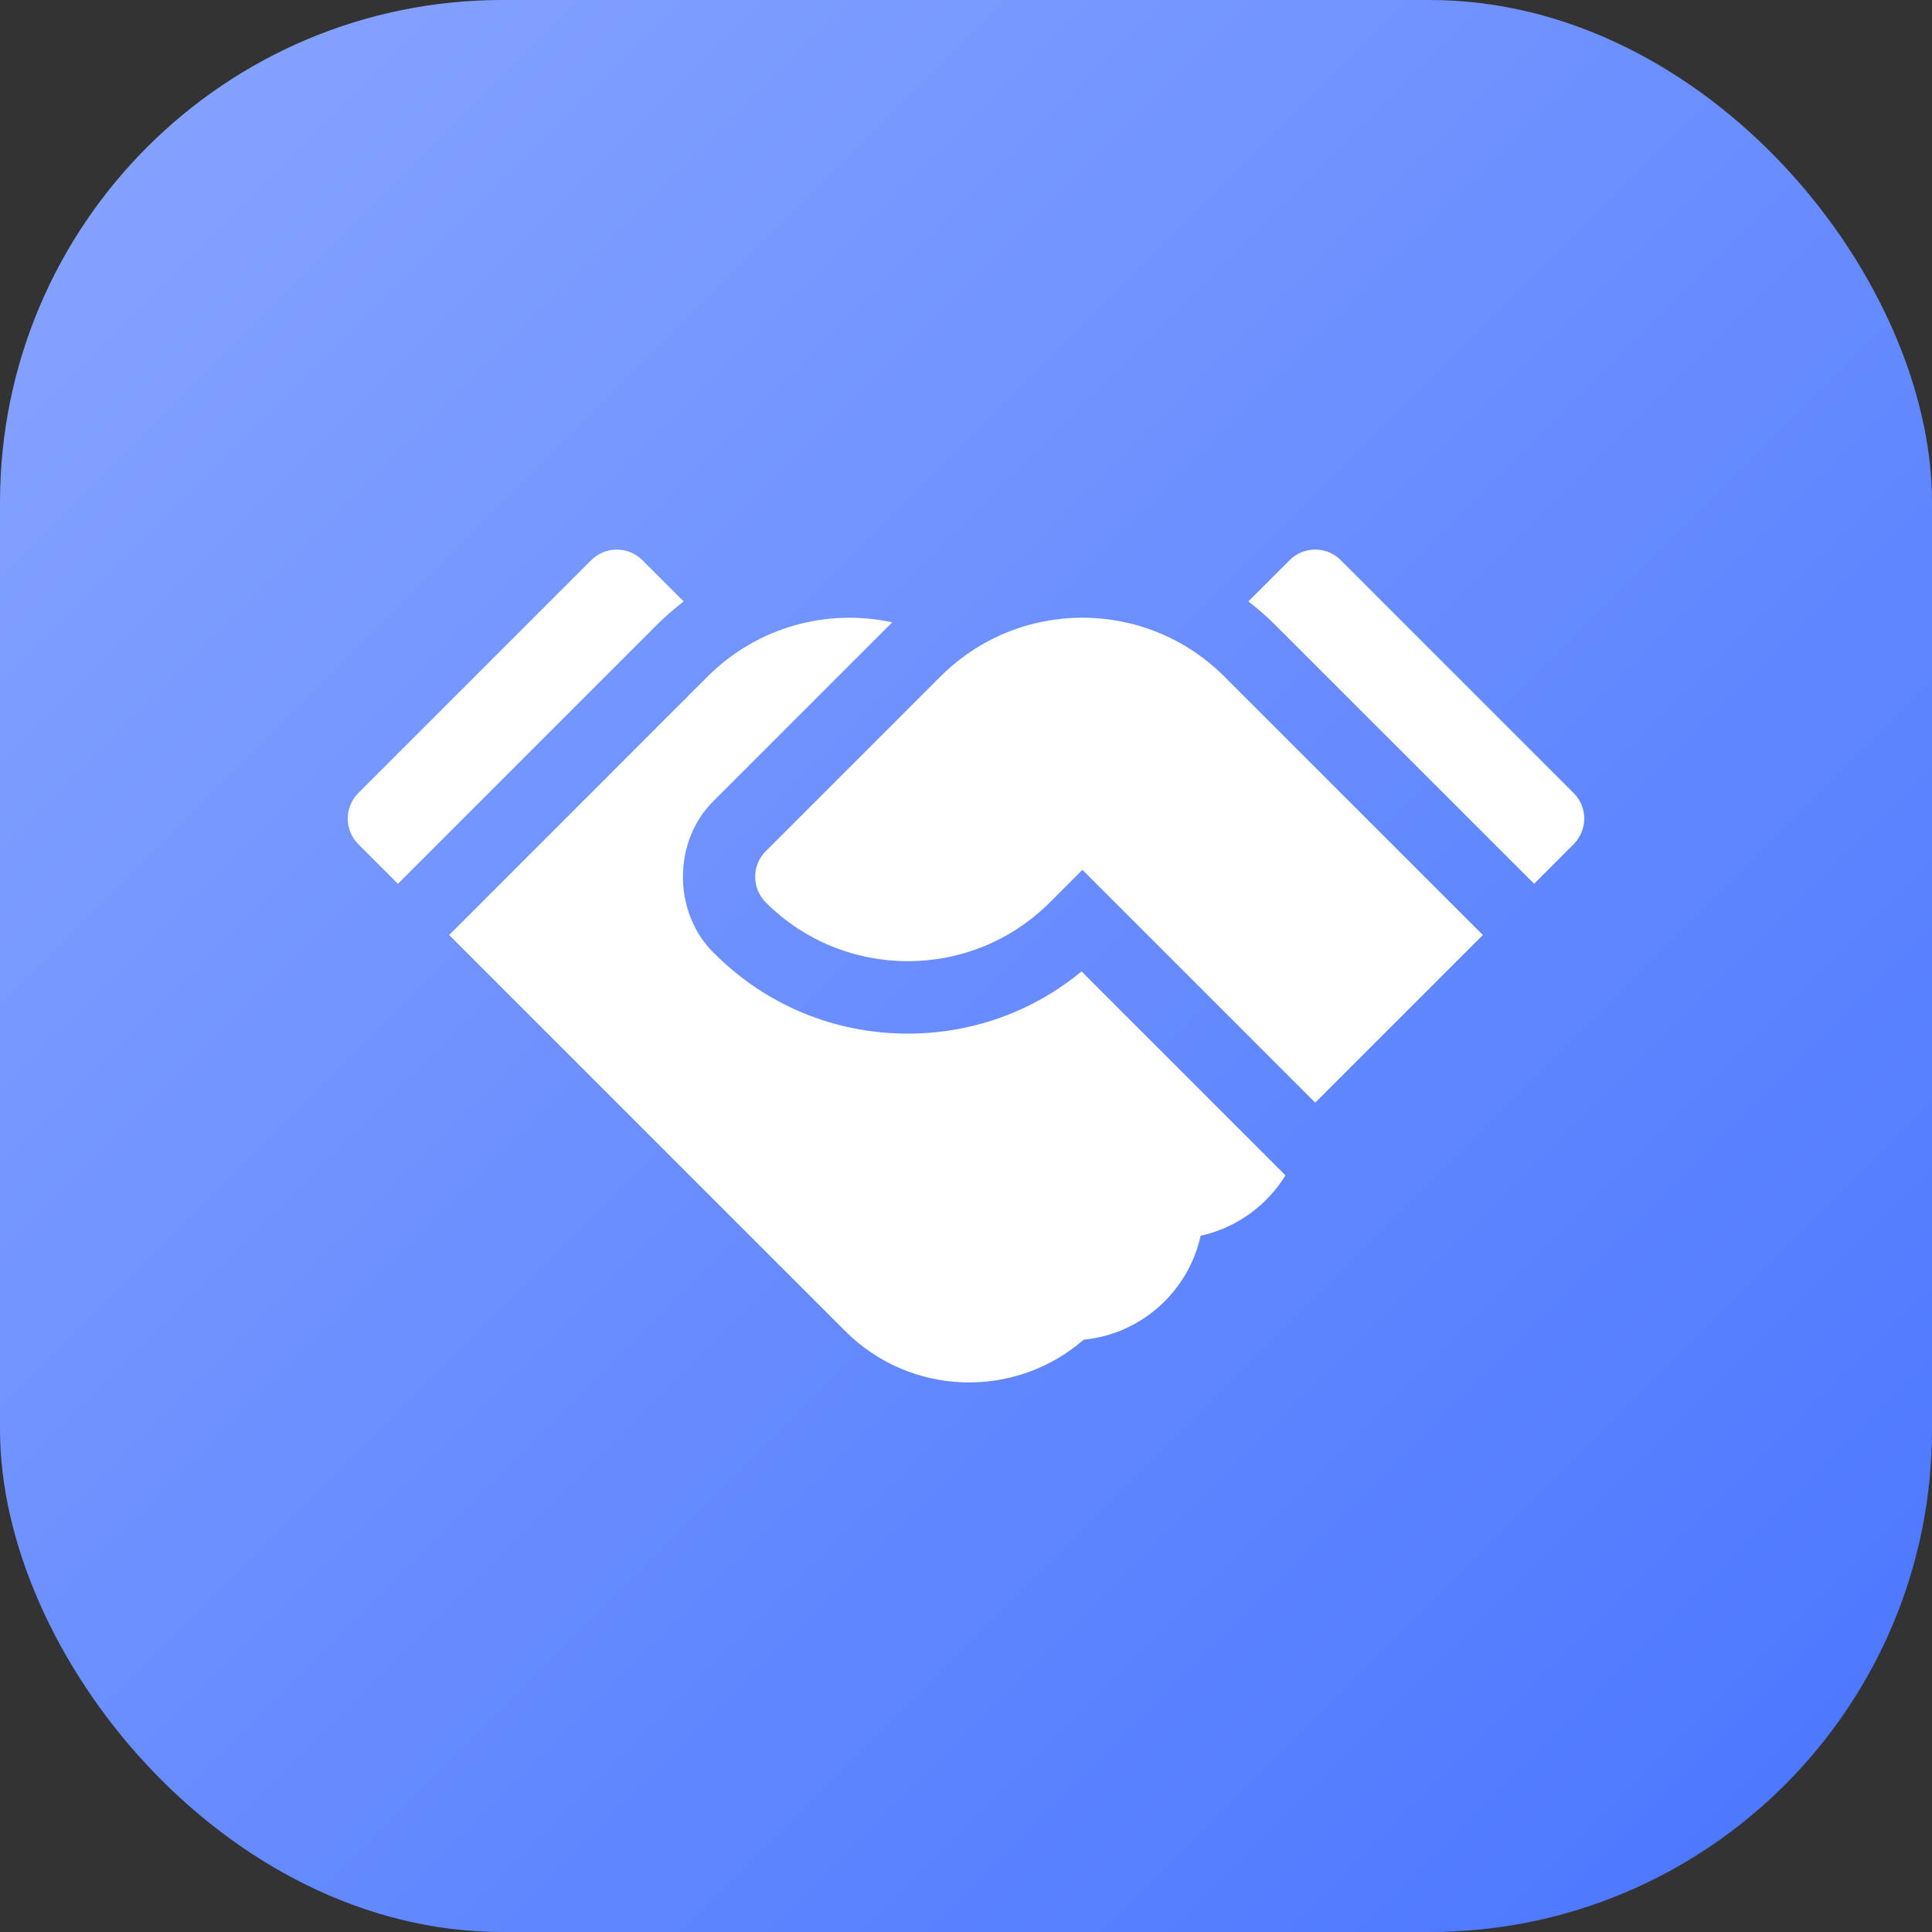
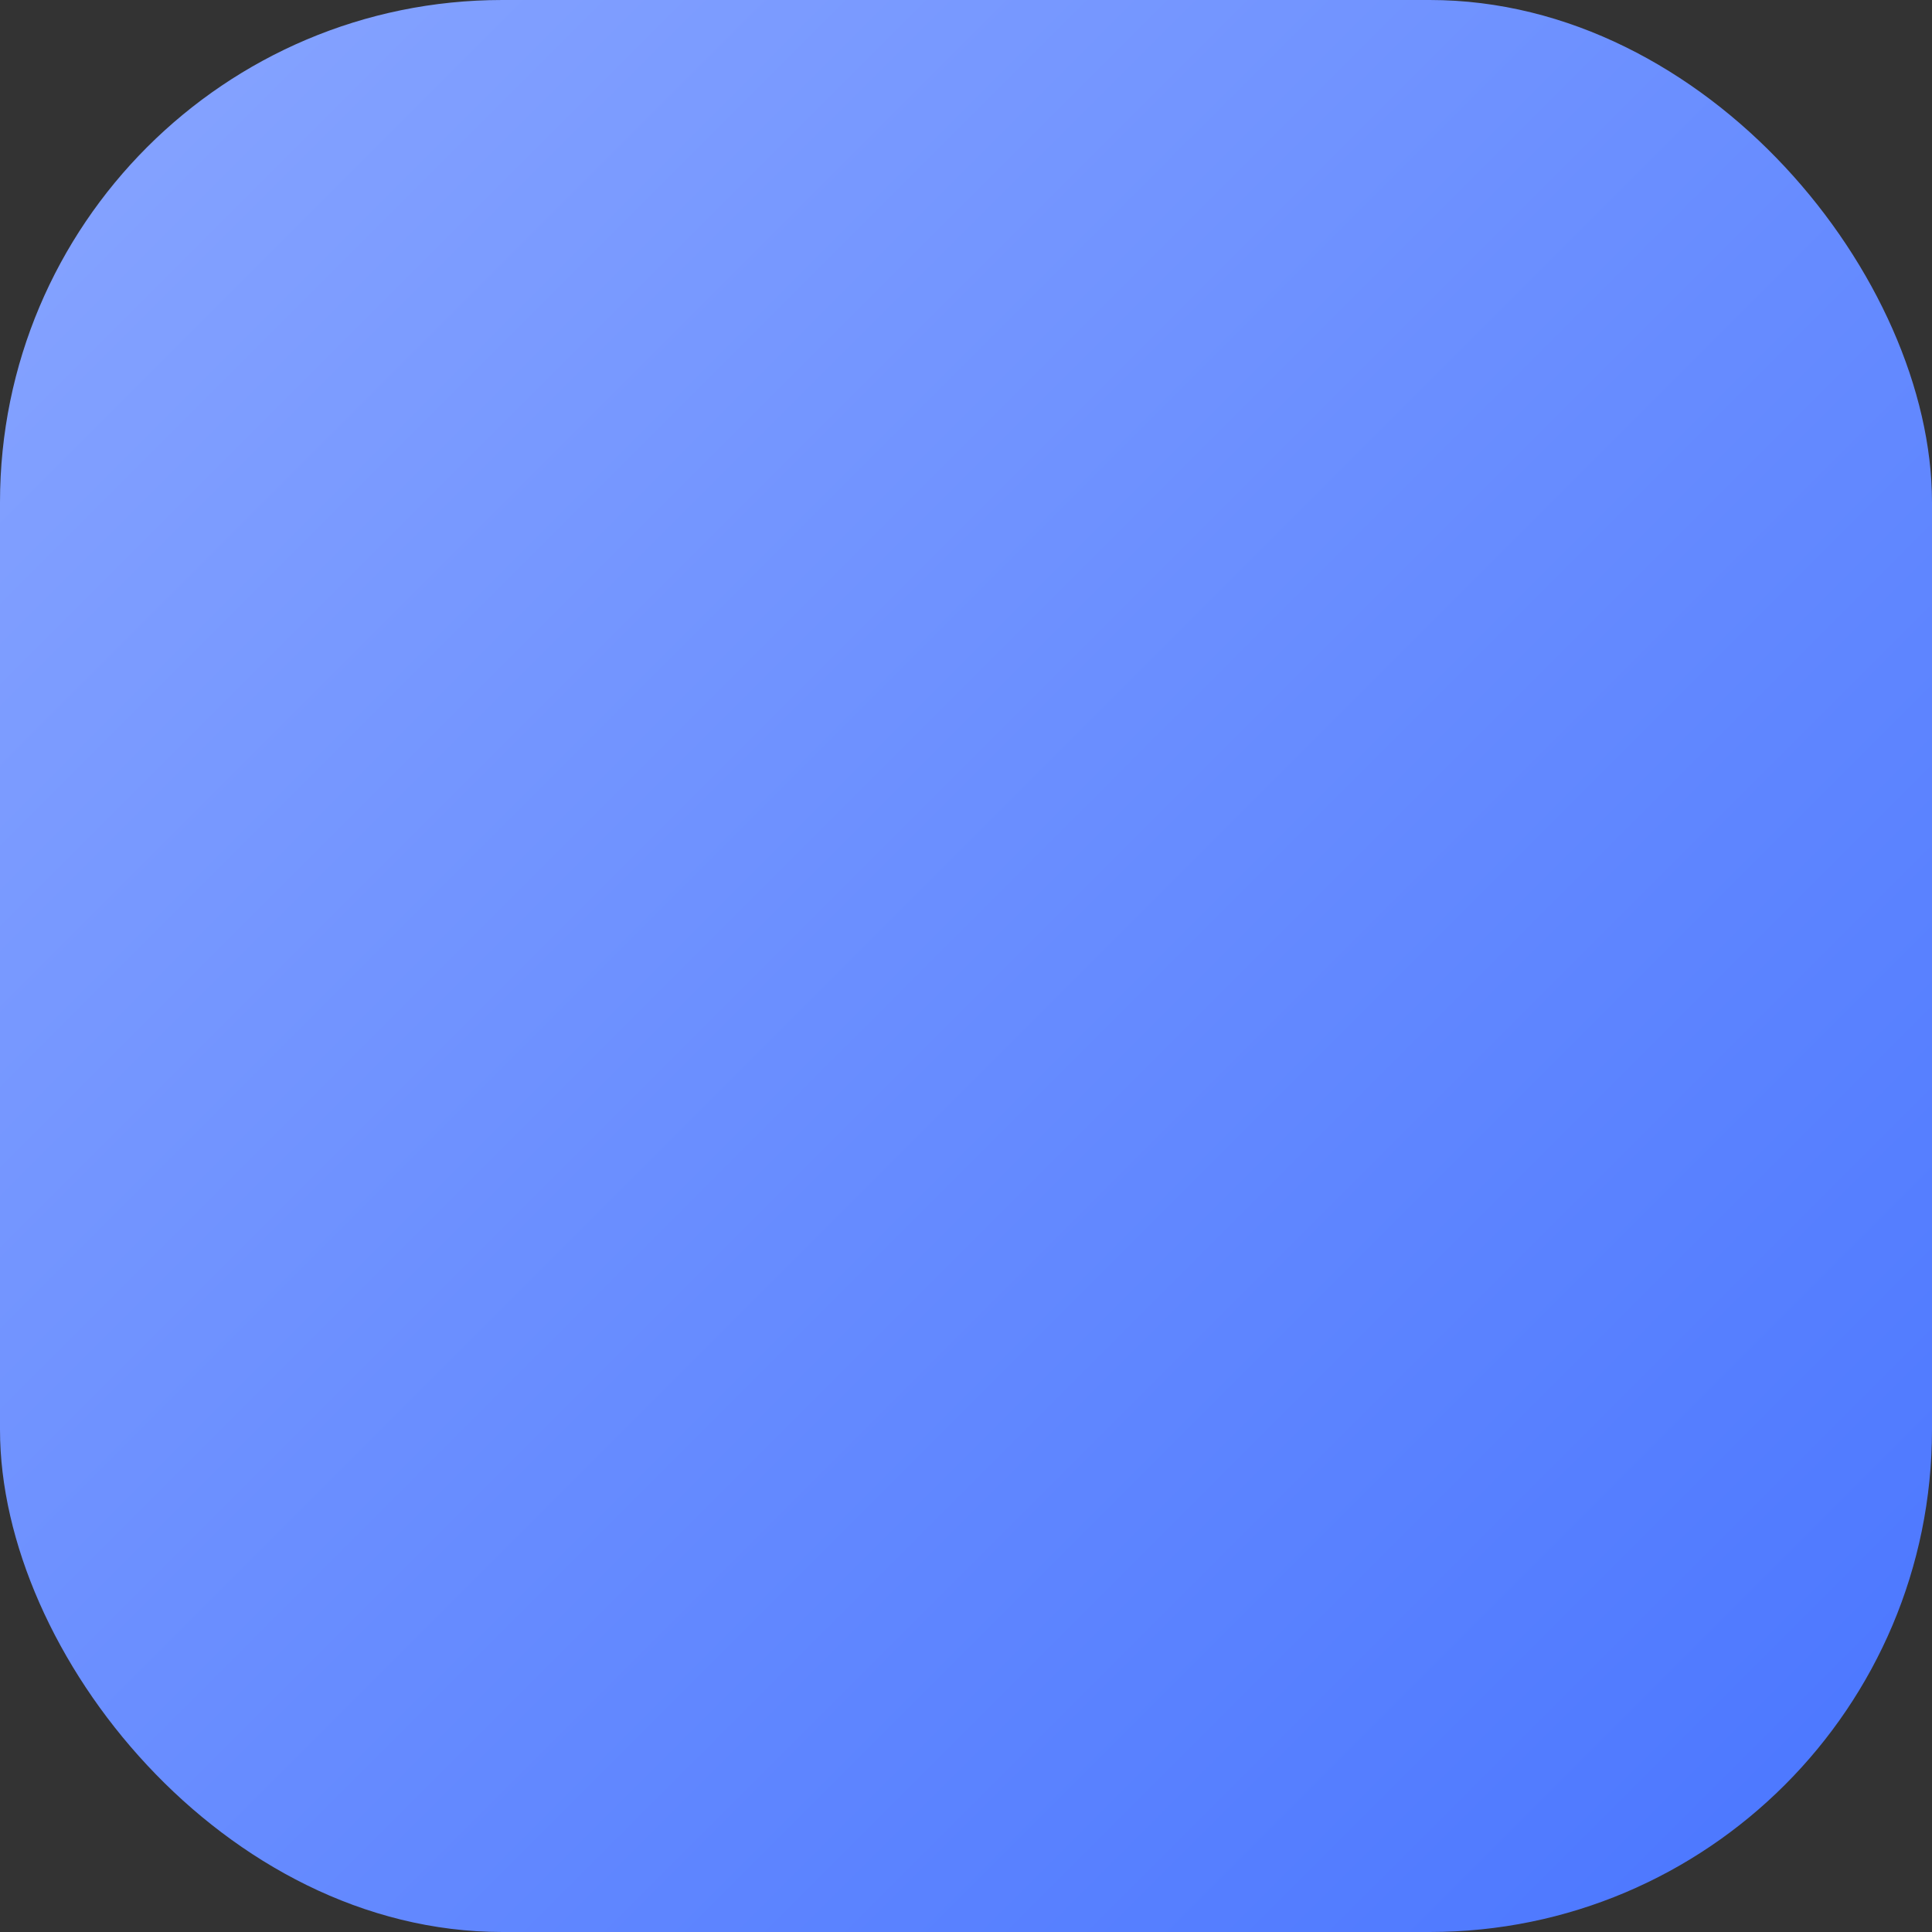
<svg xmlns="http://www.w3.org/2000/svg" width="50" height="50" viewBox="0 0 50 50" fill="none">
  <rect x="0" y="0" width="50" height="50" fill="#333333" stroke="none" />
  <rect width="50" height="50" rx="13" fill="url(#paint0_linear_37_419)" />
  <g clip-path="url(#clip0_37_419)">
-     <path d="M17.693 15.565L16.625 14.498C16.259 14.132 15.666 14.132 15.3 14.498L9.275 20.523C8.908 20.889 8.908 21.483 9.275 21.849L10.298 22.873L16.987 16.184C17.21 15.961 17.446 15.755 17.693 15.565Z" fill="white" />
-     <path d="M23.494 26.75C21.603 26.75 19.827 26.015 18.493 24.681C17.402 23.634 17.401 21.75 18.493 20.703L23.012 16.184C23.038 16.157 23.065 16.132 23.092 16.106C21.423 15.744 19.612 16.21 18.312 17.509L11.624 24.198L21.875 34.449C23.571 36.144 26.267 36.215 28.046 34.671C29.54 34.525 30.757 33.42 31.072 31.981C31.998 31.778 32.785 31.202 33.268 30.418L27.99 25.14C26.727 26.183 25.155 26.75 23.494 26.75Z" fill="white" />
-     <path d="M40.725 20.523L34.7 14.498C34.334 14.131 33.741 14.131 33.375 14.498L32.307 15.565C32.554 15.754 32.79 15.96 33.013 16.184L39.702 22.872L40.725 21.848C41.092 21.482 41.092 20.889 40.725 20.523Z" fill="white" />
    <path d="M24.338 17.51L19.818 22.029C19.452 22.395 19.453 22.989 19.819 23.355C21.845 25.382 25.142 25.382 27.169 23.355L28.013 22.511L34.038 28.536L38.376 24.198L31.687 17.51C29.654 15.477 26.367 15.48 24.338 17.51Z" fill="white" />
  </g>
  <defs>
    <linearGradient id="paint0_linear_37_419" x1="0" y1="0" x2="50" y2="50" gradientUnits="userSpaceOnUse">
      <stop stop-color="#88A5FF" />
      <stop offset="1" stop-color="#4975FF" />
    </linearGradient>
    <clipPath id="clip0_37_419">
-       <rect width="32" height="32" fill="white" transform="translate(9 9)" />
-     </clipPath>
+       </clipPath>
  </defs>
</svg>